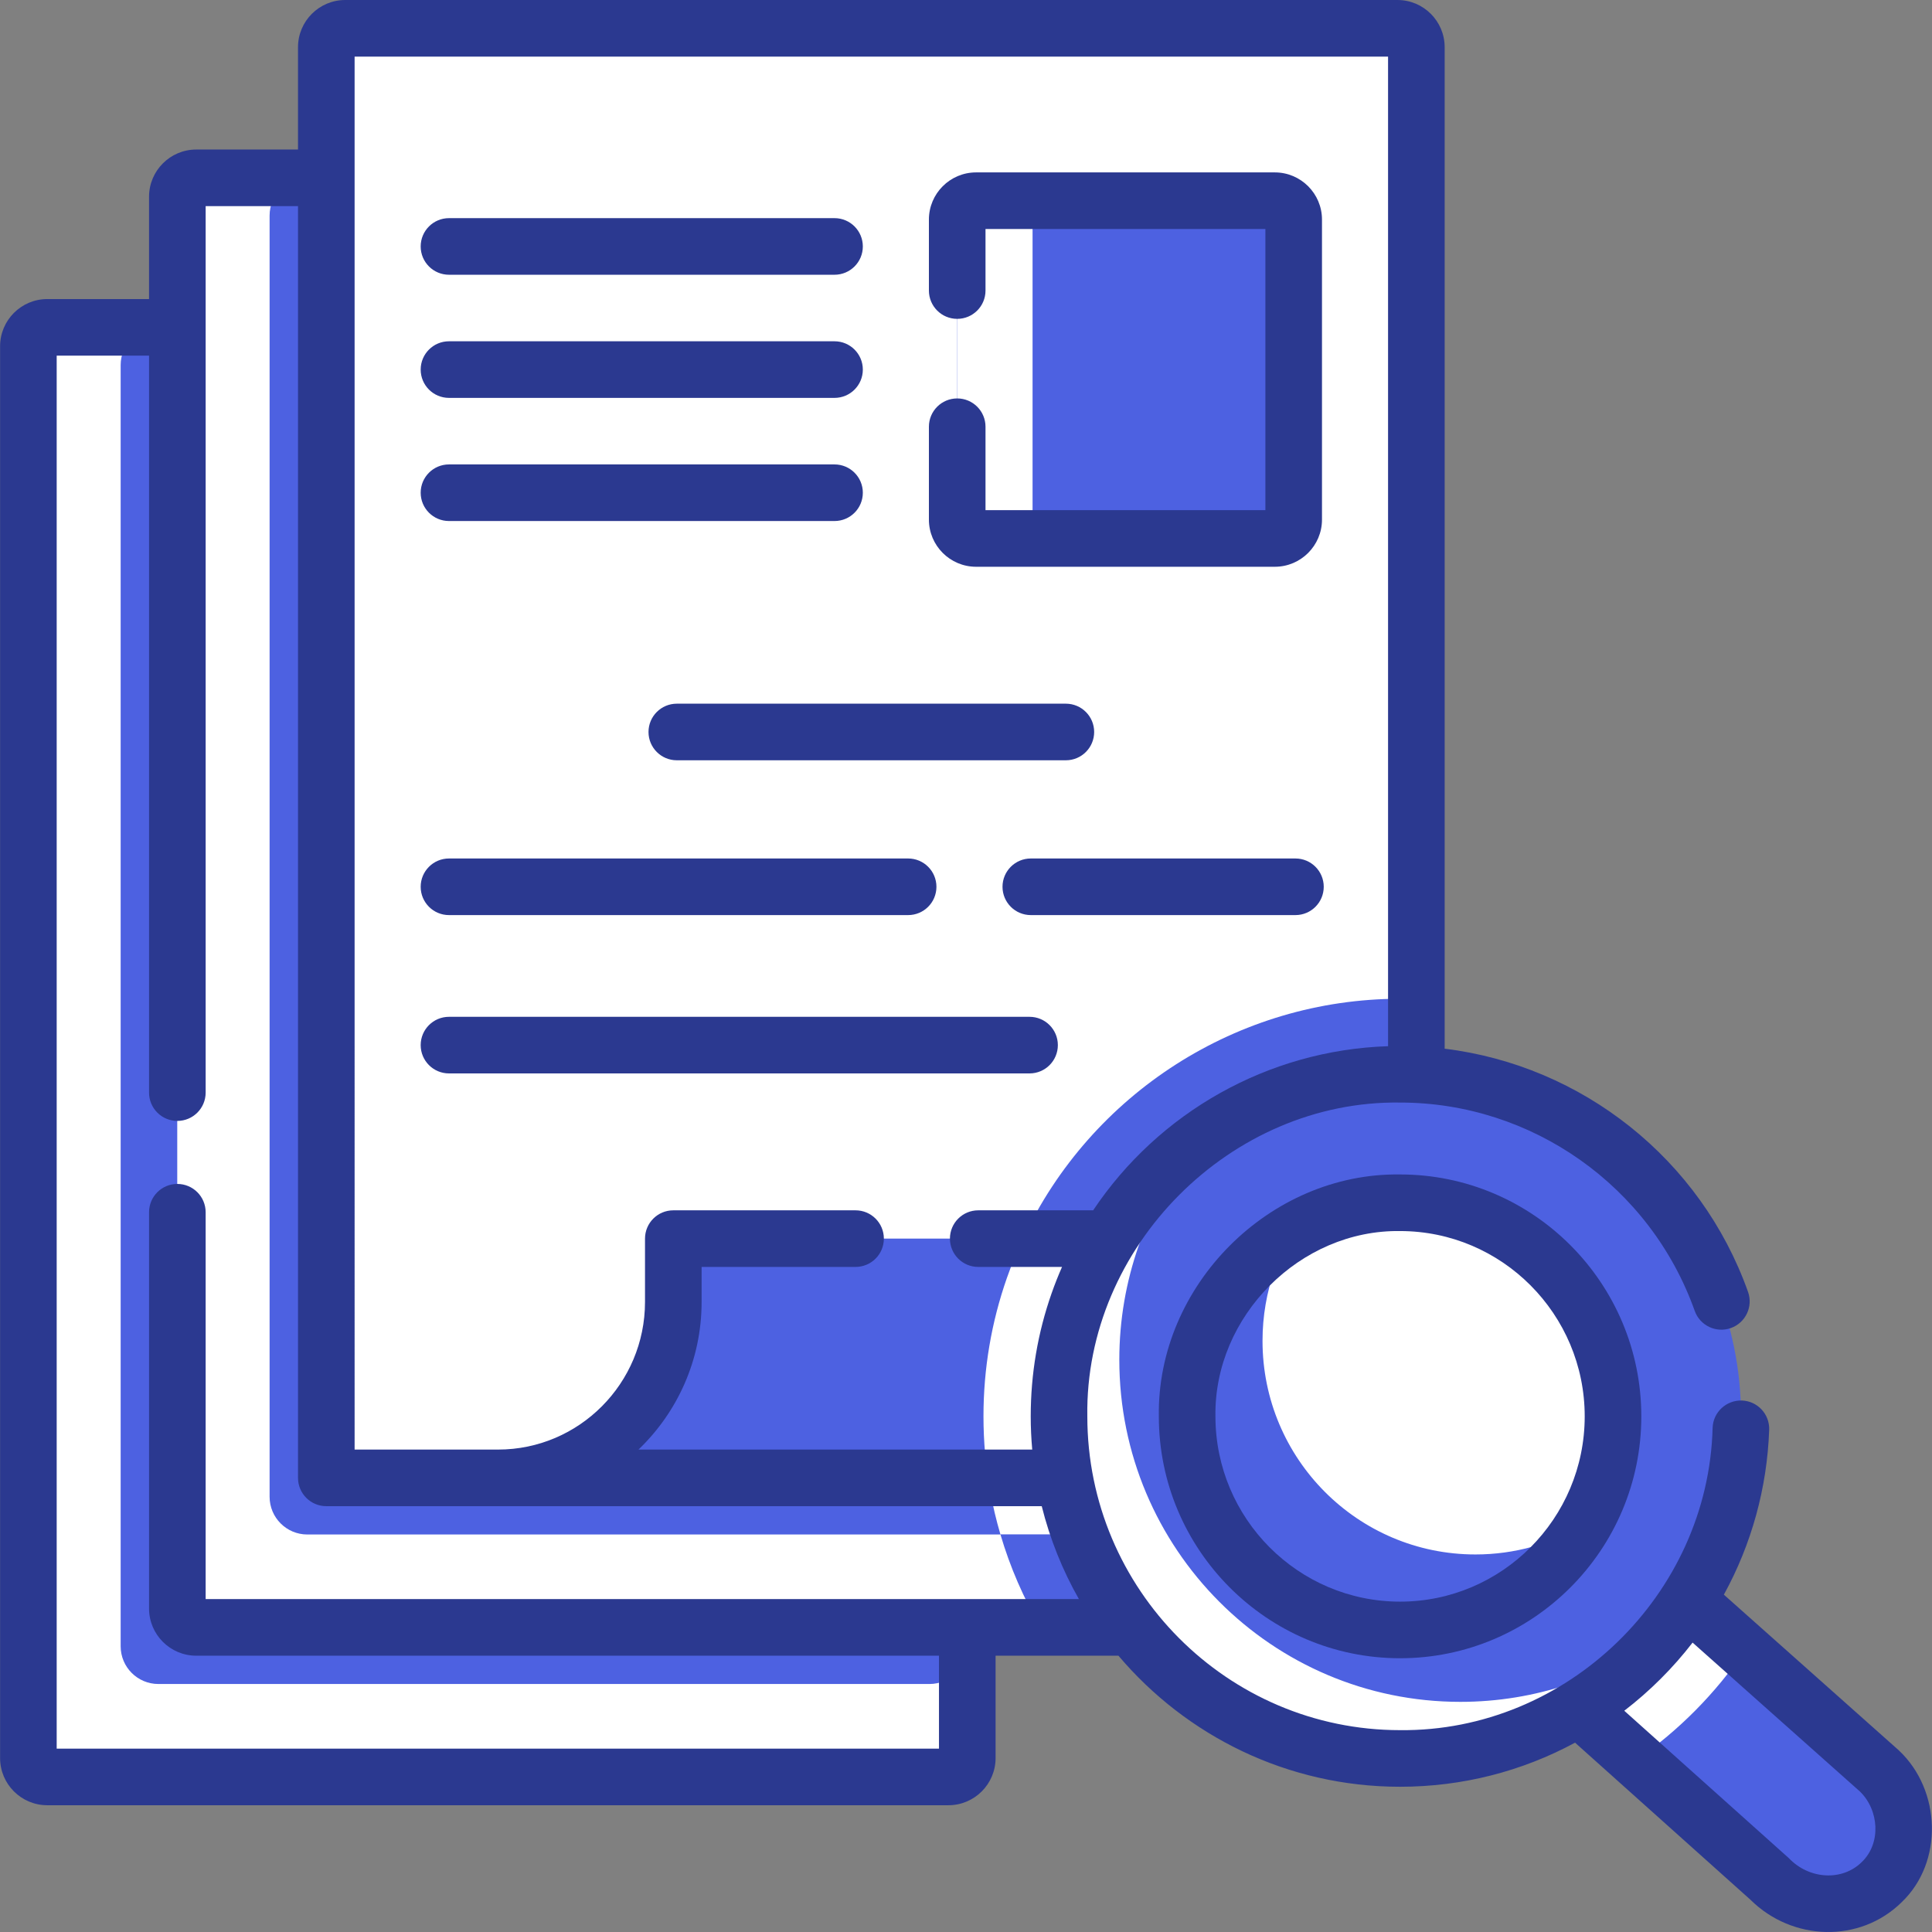
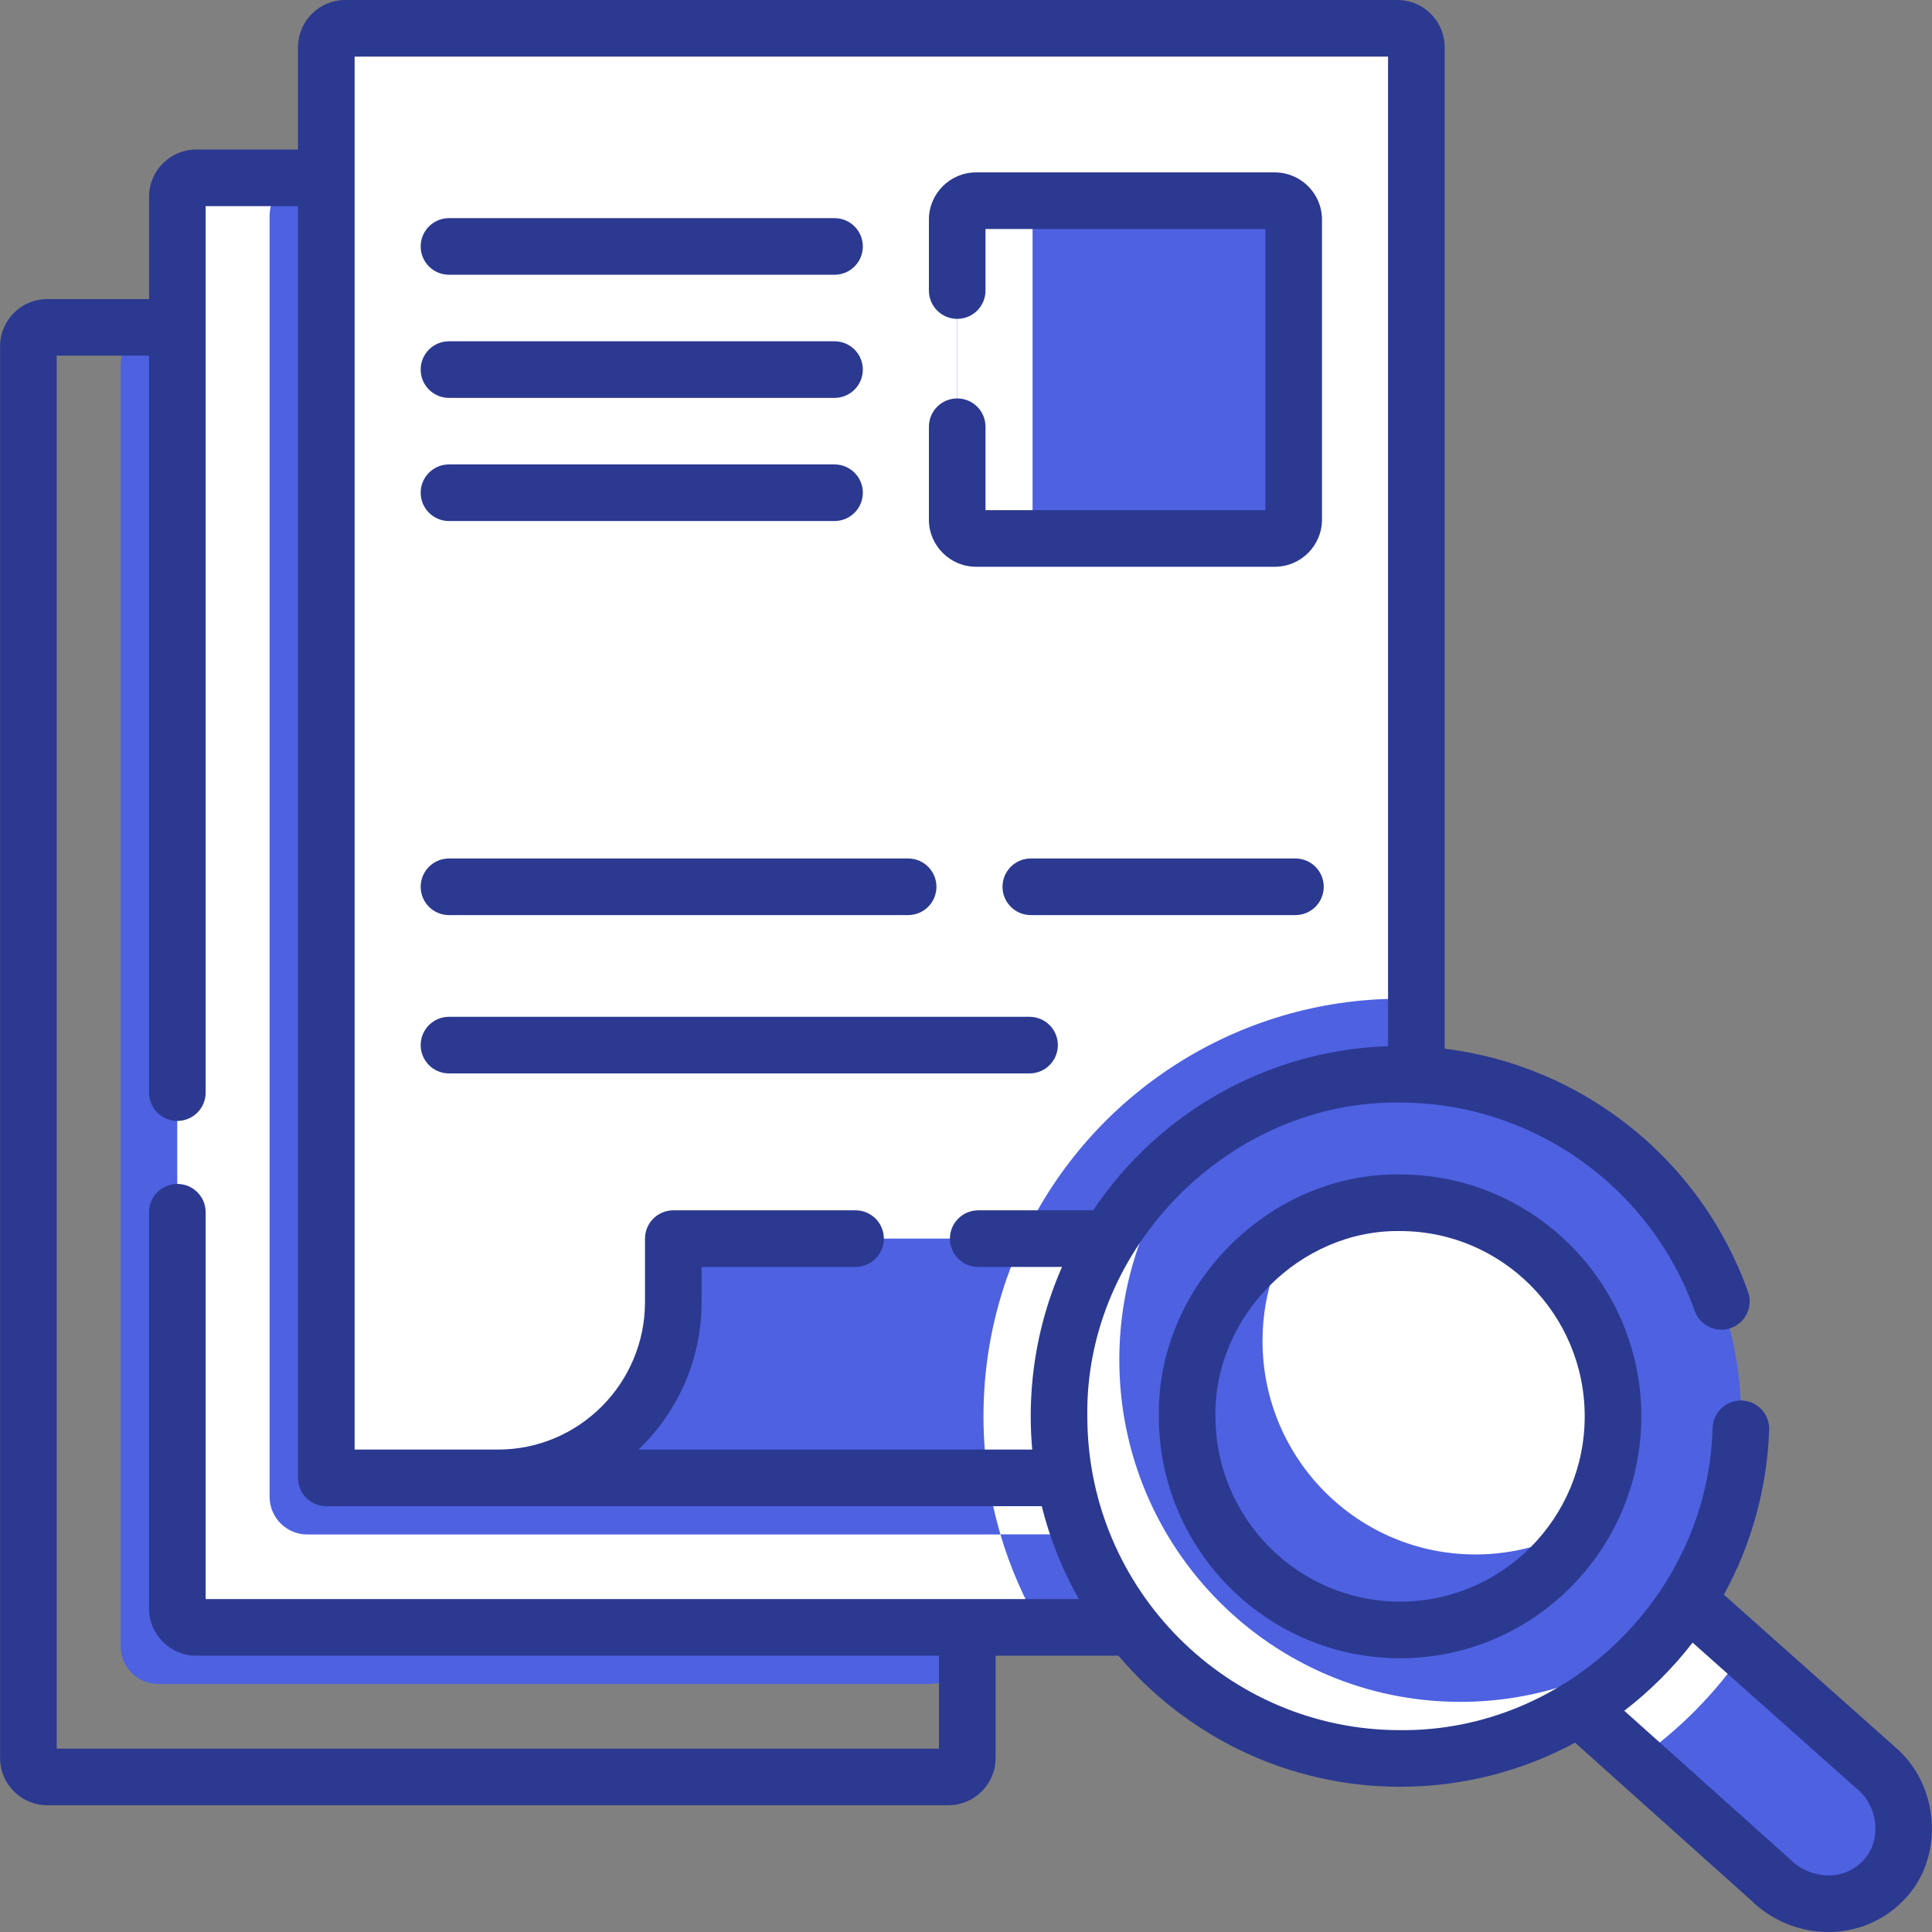
<svg xmlns="http://www.w3.org/2000/svg" version="1.1" width="512" height="512" x="0" y="0" viewBox="0 0 511.991 511.991" style="enable-background:new 0 0 512 512" xml:space="preserve" class="">
  <rect x="0" y="0" width="511.991" height="511.991" fill="#808080" stroke="none" />
  <g>
    <g>
      <g>
-         <path d="m246.308 470.899h-228.813c-5.523 0-10-4.477-10-10v-364.146c0-5.523 4.477-10 10-10h228.812c5.523 0 10 4.477 10 10v364.145c.001 5.523-4.477 10.001-9.999 10.001z" fill="#FFFFFF" data-original="#e1ebf0" class="" />
        <path d="m256.305 96.75v339.52c0 5.523-4.477 10-10 10h-204.33c-5.523 0-10-4.477-10-10v-339.52c0-5.523 4.477-10 10-10h204.33c5.523 0 10 4.477 10 10z" fill="#4D61E1" data-original="#d2e4e7" class="" />
        <path d="m325.841 431.272h-268.87c-5.523 0-10-4.477-10-10v-364.145c0-5.523 4.477-10 10-10h268.87c5.523 0 10 4.477 10 10v364.145c0 5.523-4.477 10-10 10z" fill="#FFFFFF" data-original="#e1ebf0" class="" />
        <path d="m335.845 57.13v339.52c0 5.523-4.477 10-10 10h-244.4c-5.523 0-10-4.477-10-10v-339.52c0-5.523 4.477-10 10-10h244.4c5.523 0 10 4.477 10 10z" fill="#4D61E1" data-original="#d2e4e7" class="" />
        <path d="m86.445 381.65v-364.15c0-5.523 4.477-10 10-10h268.87c5.523 0 10 4.477 10 10v364.15c0 5.523-4.477 10-10 10h-268.87c-5.522 0-10-4.477-10-10z" fill="#FFFFFF" data-original="#e1ebf0" class="" />
        <path d="m258.638 142.697h79.169c2.761 0 5-2.239 5-5v-79.51c0-2.761-2.239-5-5-5h-79.169c-2.761 0-5 2.239-5 5v79.51c0 2.761 2.239 5 5 5z" fill="#4D61E1" data-original="#f3d332" class="" />
        <path d="m278.635 142.7h-20c-2.76 0-5-2.24-5-5v-79.51c0-2.76 2.24-5 5-5h20c-2.76 0-5 2.24-5 5v79.51c0 2.76 2.24 5 5 5z" fill="#FFFFFF" data-original="#ecc52e" class="" />
        <g>
          <path d="m221.129 138.075h-102.173c-4.143 0-7.5-3.357-7.5-7.5s3.357-7.5 7.5-7.5h102.173c4.143 0 7.5 3.357 7.5 7.5s-3.357 7.5-7.5 7.5z" fill="#FFFFFF" data-original="#b4d2d7" class="" />
        </g>
        <g>
          <path d="m282.432 201.479h-103.101c-4.143 0-7.5-3.357-7.5-7.5s3.357-7.5 7.5-7.5h103.101c4.143 0 7.5 3.357 7.5 7.5s-3.358 7.5-7.5 7.5z" fill="#FFFFFF" data-original="#b4d2d7" class="" />
        </g>
        <g>
          <path d="m221.129 105.442h-102.173c-4.143 0-7.5-3.357-7.5-7.5s3.357-7.5 7.5-7.5h102.173c4.143 0 7.5 3.357 7.5 7.5s-3.357 7.5-7.5 7.5z" fill="#FFFFFF" data-original="#b4d2d7" class="" />
        </g>
        <g>
          <path d="m221.129 72.809h-102.173c-4.143 0-7.5-3.357-7.5-7.5s3.357-7.5 7.5-7.5h102.173c4.143 0 7.5 3.357 7.5 7.5s-3.357 7.5-7.5 7.5z" fill="#FFFFFF" data-original="#b4d2d7" class="" />
        </g>
        <g>
          <path d="m272.812 284.461h-153.856c-4.143 0-7.5-3.357-7.5-7.5s3.357-7.5 7.5-7.5h153.855c4.143 0 7.5 3.357 7.5 7.5s-3.357 7.5-7.499 7.5z" fill="#FFFFFF" data-original="#b4d2d7" class="" />
        </g>
        <g>
          <path d="m240.634 242.504h-121.678c-4.143 0-7.5-3.357-7.5-7.5s3.357-7.5 7.5-7.5h121.678c4.143 0 7.5 3.357 7.5 7.5s-3.357 7.5-7.5 7.5z" fill="#FFFFFF" data-original="#b4d2d7" class="" />
        </g>
        <g>
          <path d="m343.272 242.504h-70.128c-4.143 0-7.5-3.357-7.5-7.5s3.357-7.5 7.5-7.5h70.128c4.143 0 7.5 3.357 7.5 7.5s-3.358 7.5-7.5 7.5z" fill="#FFFFFF" data-original="#b4d2d7" class="" />
        </g>
        <path d="m402.465 328.24c5.523 0 10 4.477 10 10v6.79c0 25.74-20.79 46.62-46.44 46.62l-151.626 5-82.444-5c25.65 0 46.45-20.88 46.45-46.62v-6.79c0-5.523 4.477-10 10-10z" fill="#4D61E1" data-original="#d2e4e7" class="" />
        <path d="m375.315 264.77v63.47h-104.22c18.03-38.43 56.89-63.56 99.91-63.56 1.44 0 2.88.03 4.31.09z" fill="#4D61E1" data-original="#d2e4e7" class="" />
        <path d="m335.845 328.24v68.41c0 5.52-4.48 10-10 10h-60.72c-1.12-3.78-2.03-7.64-2.74-11.58-1.16-6.4-1.76-13-1.76-19.73 0-12.59 2.09-24.95 6.23-36.74 1.25-3.55 2.66-7 4.24-10.36z" fill="#FFFFFF" data-original="#b4d2d7" class="" />
        <path d="m447.212 424.094 50.765 45.171c8.414 8.297 8.723 21.523.69 29.483-8.022 7.949-21.31 7.618-29.64-.739l-50.705-45.414z" fill="#4D61E1" data-original="#f3d332" class="" />
        <path d="m462.275 437.5c-7.67 11.29-17.38 21.09-28.58 28.86l-15.37-13.76 28.89-28.51z" fill="#FFFFFF" data-original="#ecc52e" class="" />
        <path d="m335.845 396.65v24.62c0 5.52-4.48 10-10 10h-50.05c-4.51-7.66-8.11-15.92-10.67-24.62h60.72c5.52 0 10-4.48 10-10z" fill="#4D61E1" data-original="#d2e4e7" class="" />
        <path d="m280.622 375.342c0-10.558 1.799-20.694 5.107-30.118 12.378-35.265 45.883-60.541 85.272-60.541 49.915 0 90.379 40.589 90.379 90.658s-40.464 90.659-90.379 90.659-90.379-40.589-90.379-90.658z" fill="#4D61E1" data-original="#3a67c1" class="" />
        <path d="m440.235 433.6c-16.56 19.81-41.43 32.4-69.23 32.4-49.92 0-90.38-40.59-90.38-90.66 0-10.56 1.8-20.69 5.1-30.12 6.12-17.43 17.41-32.42 32.02-43.12-6.91 8.25-12.38 17.75-16.02 28.12-3.3 9.43-5.1 19.56-5.1 30.12 0 50.07 40.46 90.66 90.38 90.66 19.9 0 38.3-6.46 53.23-17.4z" fill="#FFFFFF" data-original="#30569f" class="" />
        <path d="m314.572 375.342c0-6.592 1.123-12.921 3.189-18.804 7.729-22.018 28.647-37.799 53.24-37.799 31.165 0 56.429 25.342 56.429 56.603s-25.264 56.603-56.429 56.603-56.429-25.342-56.429-56.603z" fill="#FFFFFF" data-original="#e1ebf0" class="" />
        <path d="m419.575 404.15c-9.82 16.64-27.9 27.79-48.57 27.79-31.17 0-56.43-25.34-56.43-56.6 0-6.59 1.12-12.92 3.19-18.8 4.45-12.68 13.27-23.29 24.66-30.01-1.87 3.15-3.43 6.5-4.66 10.01-2.07 5.88-3.19 12.21-3.19 18.8 0 31.26 25.26 56.6 56.43 56.6 10.43 0 20.19-2.84 28.57-7.79z" fill="#4D61E1" data-original="#d2e4e7" class="" />
      </g>
      <g>
        <path d="m258.665 150.196h79.169c6.893 0 12.5-5.607 12.5-12.5v-79.508c0-6.893-5.607-12.5-12.5-12.5h-79.169c-6.893 0-12.5 5.607-12.5 12.5v18.812c0 4.143 3.357 7.5 7.5 7.5s7.5-3.357 7.5-7.5v-16.312h74.169v74.509h-74.169v-22.111c0-4.143-3.357-7.5-7.5-7.5s-7.5 3.357-7.5 7.5v24.611c0 6.892 5.607 12.499 12.5 12.499z" fill="#2B3990" data-original="#000000" class="" />
        <path d="m118.983 138.075h102.173c4.143 0 7.5-3.357 7.5-7.5s-3.357-7.5-7.5-7.5h-102.173c-4.143 0-7.5 3.357-7.5 7.5s3.358 7.5 7.5 7.5z" fill="#2B3990" data-original="#000000" class="" />
-         <path d="m289.959 193.979c0-4.143-3.357-7.5-7.5-7.5h-103.101c-4.143 0-7.5 3.357-7.5 7.5s3.357 7.5 7.5 7.5h103.101c4.142 0 7.5-3.358 7.5-7.5z" fill="#2B3990" data-original="#000000" class="" />
        <path d="m118.983 105.442h102.173c4.143 0 7.5-3.357 7.5-7.5s-3.357-7.5-7.5-7.5h-102.173c-4.143 0-7.5 3.357-7.5 7.5s3.358 7.5 7.5 7.5z" fill="#2B3990" data-original="#000000" class="" />
        <path d="m118.983 72.809h102.173c4.143 0 7.5-3.357 7.5-7.5s-3.357-7.5-7.5-7.5h-102.173c-4.143 0-7.5 3.357-7.5 7.5s3.358 7.5 7.5 7.5z" fill="#2B3990" data-original="#000000" class="" />
        <path d="m118.983 284.461h153.855c4.143 0 7.5-3.357 7.5-7.5s-3.357-7.5-7.5-7.5h-153.855c-4.143 0-7.5 3.357-7.5 7.5s3.358 7.5 7.5 7.5z" fill="#2B3990" data-original="#000000" class="" />
        <path d="m118.983 242.504h121.678c4.143 0 7.5-3.357 7.5-7.5s-3.357-7.5-7.5-7.5h-121.678c-4.143 0-7.5 3.357-7.5 7.5s3.358 7.5 7.5 7.5z" fill="#2B3990" data-original="#000000" class="" />
        <path d="m343.299 227.504h-70.128c-4.143 0-7.5 3.357-7.5 7.5s3.357 7.5 7.5 7.5h70.128c4.143 0 7.5-3.357 7.5-7.5s-3.358-7.5-7.5-7.5z" fill="#2B3990" data-original="#000000" class="" />
        <path d="m503.269 463.925c-.091-.09-.185-.177-.28-.262l-46.153-41.067c7.292-13.286 11.454-28.173 12.007-43.689.147-4.14-3.089-7.615-7.228-7.763-4.147-.123-7.614 3.089-7.763 7.228-1.136 44.18-38.556 80.57-82.825 80.128-45.7 0-82.88-37.305-82.88-83.158-.693-44.937 38.003-83.794 82.88-83.158 34.96 0 66.338 22.185 78.081 55.203 1.388 3.902 5.681 5.944 9.579 4.554 3.903-1.388 5.941-5.677 4.554-9.579-12.527-35.224-43.989-59.998-80.398-64.452v-265.41c0-6.893-5.607-12.5-12.5-12.5h-278.87c-6.893 0-12.5 5.607-12.5 12.5v27.127h-26.975c-6.893 0-12.5 5.607-12.5 12.5v27.126h-26.976c-6.893 0-12.5 5.607-12.5 12.5v374.146c0 6.893 5.607 12.5 12.5 12.5h238.813c6.893 0 12.5-5.607 12.5-12.5v-27.127h32.559c17.968 21.23 44.757 34.729 74.634 34.729 16.418 0 32.268-4.059 46.371-11.685l46.504 41.65c11.058 10.955 28.975 11.56 40.07.61 11.103-10.611 10.432-29.656-.704-40.151zm-409.296-448.925h273.87v262.247c-31.876 1.039-60.843 17.613-78.154 43.496h-30.452c-4.143 0-7.5 3.357-7.5 7.5s3.357 7.5 7.5 7.5h22.206c-1.004 2.284-1.929 4.615-2.765 6.997-3.67 10.455-5.53 21.425-5.53 32.602 0 2.968.14 5.902.398 8.804h-104.342c10.294-9.862 16.726-23.747 16.726-39.12v-9.282h40.799c4.143 0 7.5-3.357 7.5-7.5s-3.357-7.5-7.5-7.5h-48.299c-4.143 0-7.5 3.357-7.5 7.5v16.782c0 21.571-17.47 39.12-38.942 39.12h-38.015zm-39.475 408.771v-102.521c0-4.143-3.357-7.5-7.5-7.5s-7.5 3.357-7.5 7.5v105.021c0 6.893 5.607 12.5 12.5 12.5h196.837v24.627h-233.813v-369.145h24.476v195.296c0 4.143 3.357 7.5 7.5 7.5s7.5-3.357 7.5-7.5v-234.922h24.476v337.019c0 4.143 3.357 7.5 7.5 7.5h189.591c2.176 8.727 5.517 16.995 9.852 24.626h-231.419zm438.917 69.65c-5.19 5.174-13.994 4.646-19.357-.998l-43.618-39.066c6.733-5.158 12.942-11.356 18.106-18.061l44.315 39.433c5.114 4.924 5.707 13.729.554 18.692z" fill="#2B3990" data-original="#000000" class="" />
        <path d="m371.028 311.238c-34.608-.493-64.456 29.462-63.93 64.104 0 35.347 28.679 64.103 63.93 64.103 35.25 0 63.929-28.756 63.929-64.103s-28.679-64.104-63.929-64.104zm0 113.206c-26.979 0-48.93-22.027-48.93-49.103-.41-26.532 22.436-49.479 48.93-49.104 26.979 0 48.929 22.027 48.929 49.104 0 27.076-21.949 49.103-48.929 49.103z" fill="#2B3990" data-original="#000000" class="" />
      </g>
    </g>
  </g>
</svg>